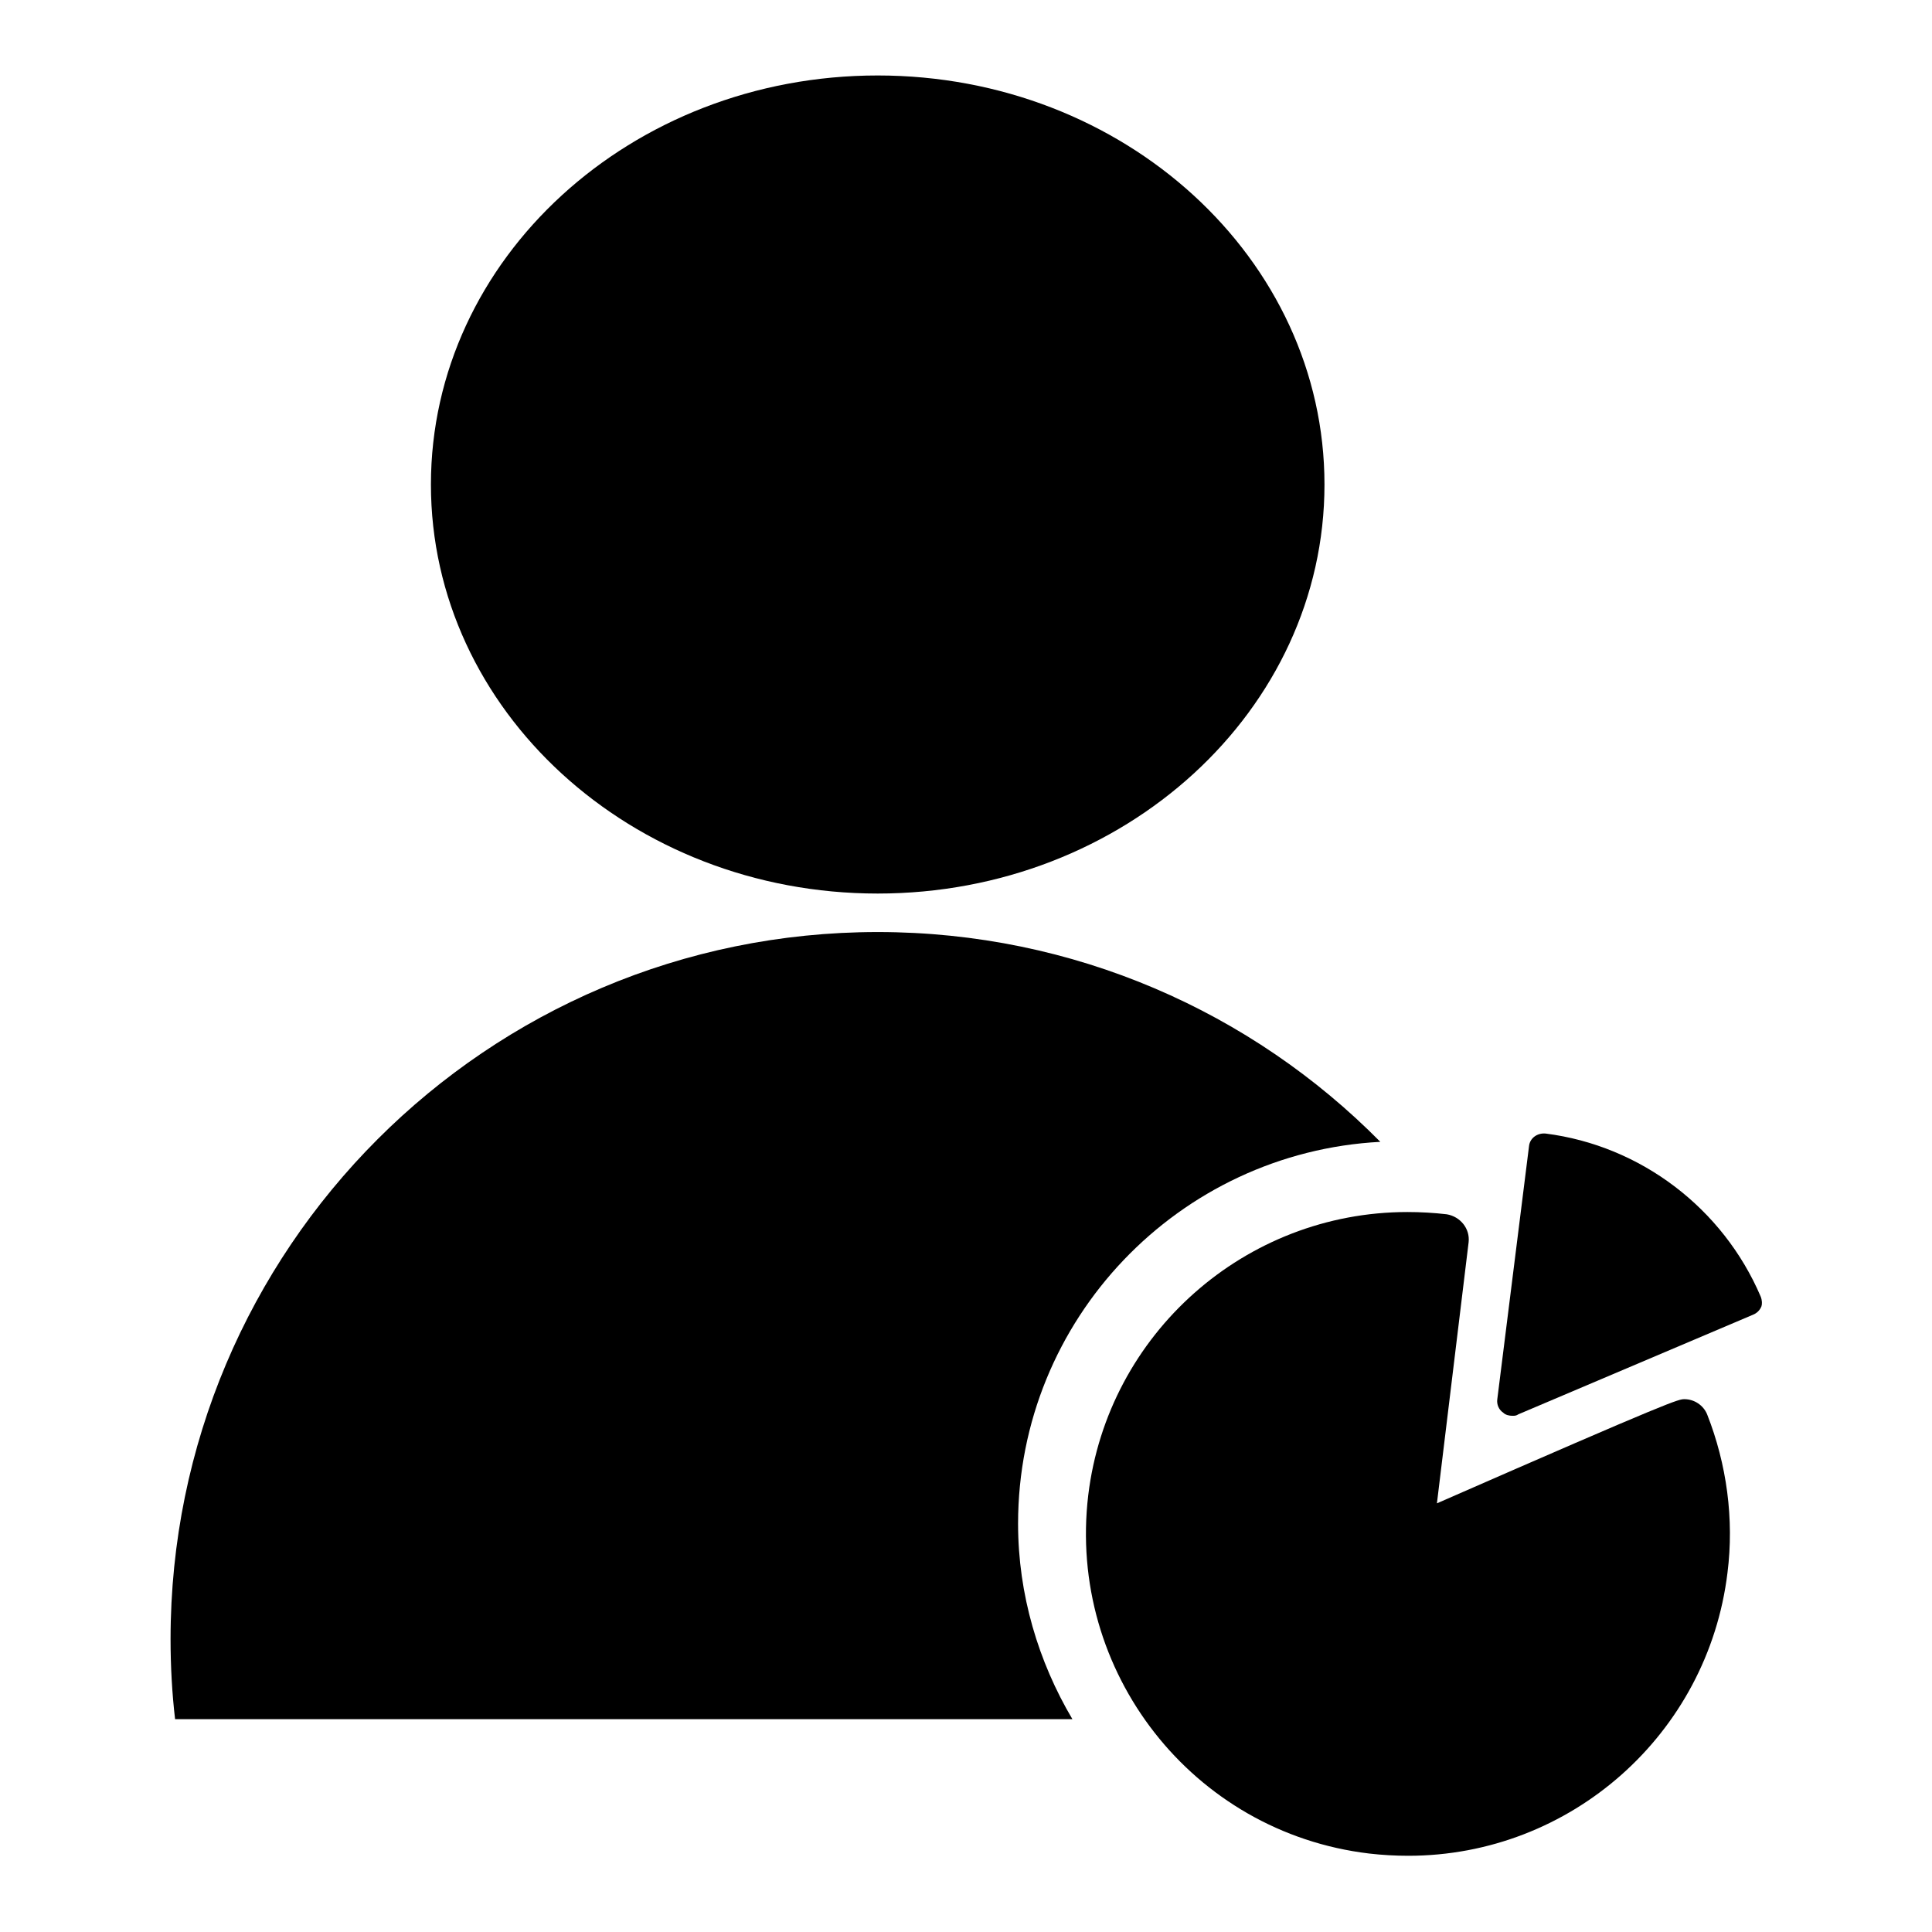
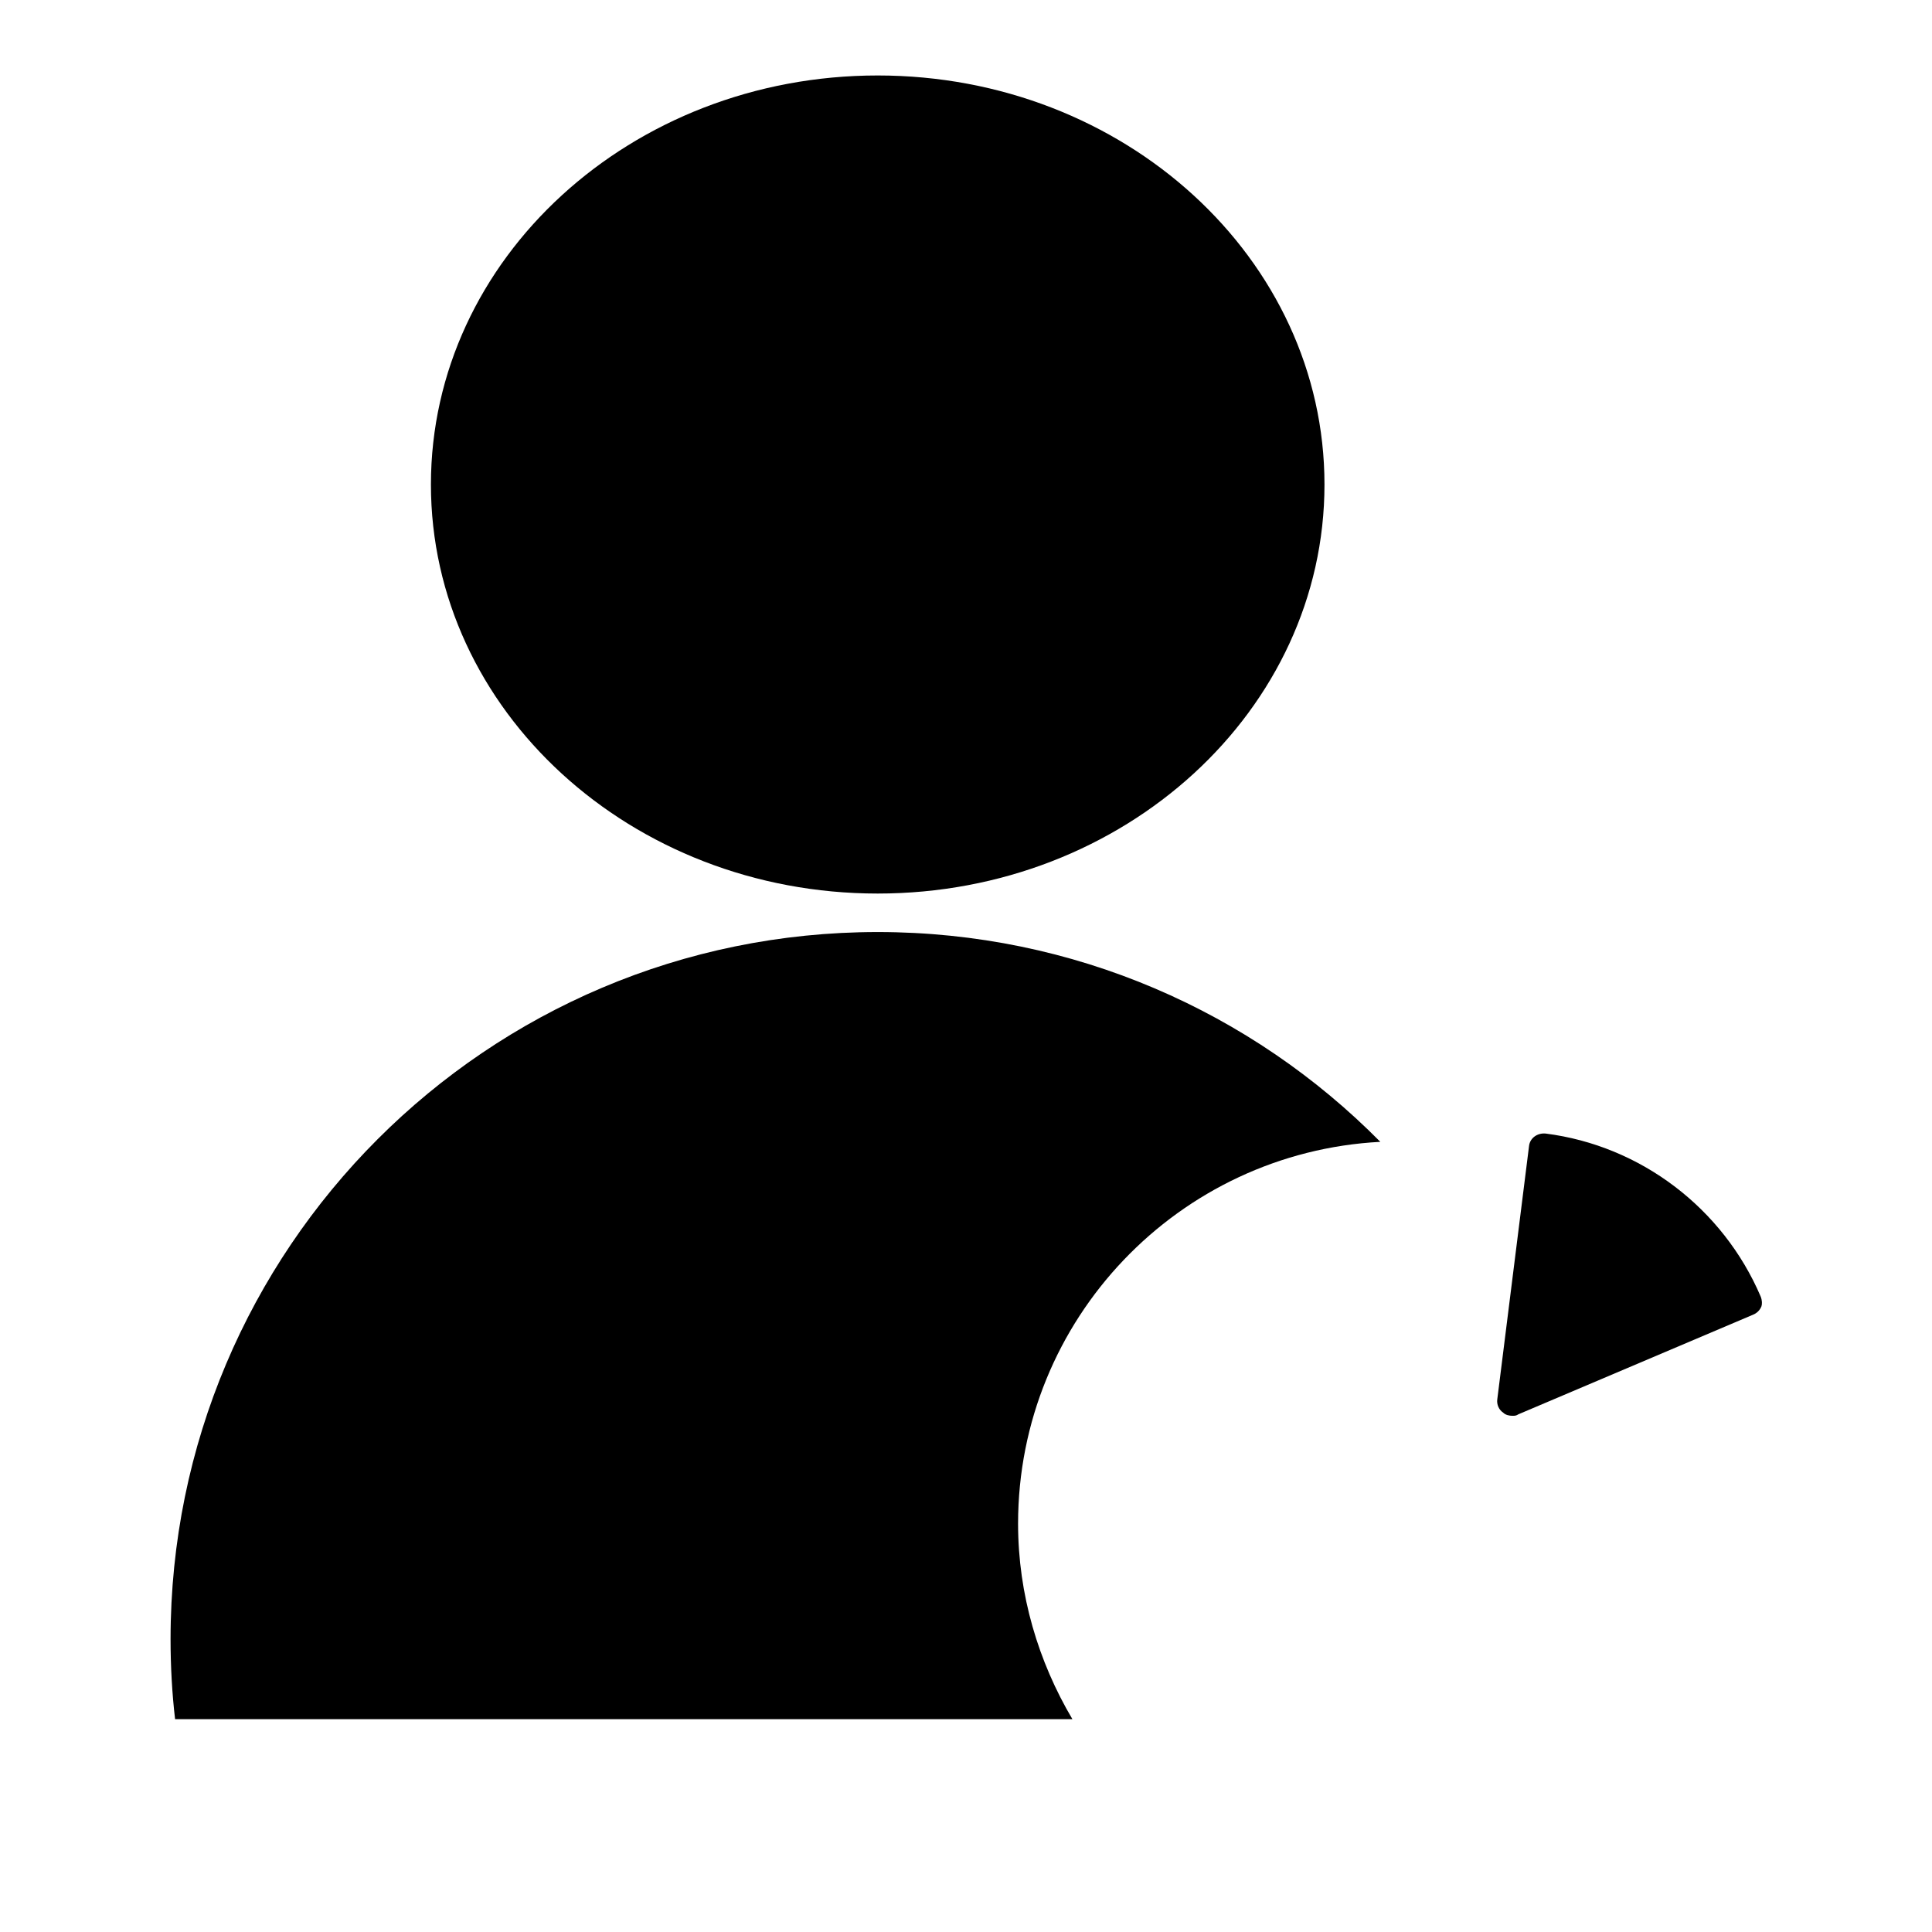
<svg xmlns="http://www.w3.org/2000/svg" version="1.1" x="0px" y="0px" viewBox="0 0 256 256" enable-background="new 0 0 256 256" xml:space="preserve">
  <g>
    <g>
      <path fill="#000000" d="M116.3,118.4c32.7,0,59.2-24.3,59.2-54.2c0-29.9-26.5-54.2-59.2-54.2S57.1,34.3,57.1,64.2C57.1,94.1,83.6,118.4,116.3,118.4z" />
-       <path fill="#000000" d="M223.2,185.4c-0.8,0-1.3,0-32.8,13.8l4.2-34.6c0.2-1.8-1.1-3.4-2.9-3.7c-1.7-0.2-3.5-0.3-5.2-0.3c-21.5,0-39.7,16.1-42.3,37.5c-2.8,23.4,13.8,44.7,37.2,47.5c1.7,0.2,3.5,0.3,5.2,0.3c21.5,0,39.7-16.1,42.3-37.5c0.9-7.1-0.1-14.4-2.7-21C225.7,186.2,224.5,185.4,223.2,185.4z" />
      <path fill="#000000" d="M233.3,171.8c-5-11.7-15.9-20-28.5-21.6c-1.1-0.1-2.1,0.6-2.2,1.7l-4.2,33.5c-0.1,0.7,0.2,1.4,0.8,1.8c0.3,0.3,0.8,0.4,1.2,0.4c0.3,0,0.5,0,0.8-0.2l31.1-13.2c0.5-0.2,0.9-0.6,1.1-1.1C233.5,172.8,233.5,172.3,233.3,171.8z" />
      <path fill="#000000" d="M182.9,151.3c-17-17.2-40.6-27.8-66.6-27.8c-51.8,0-93.7,42-93.7,93.7c0,3.6,0.2,7.2,0.6,10.6h118.9c-4.5-7.6-7.2-16.5-7.2-25.9C134.9,174.8,156.2,152.7,182.9,151.3z" />
    </g>
  </g>
</svg>